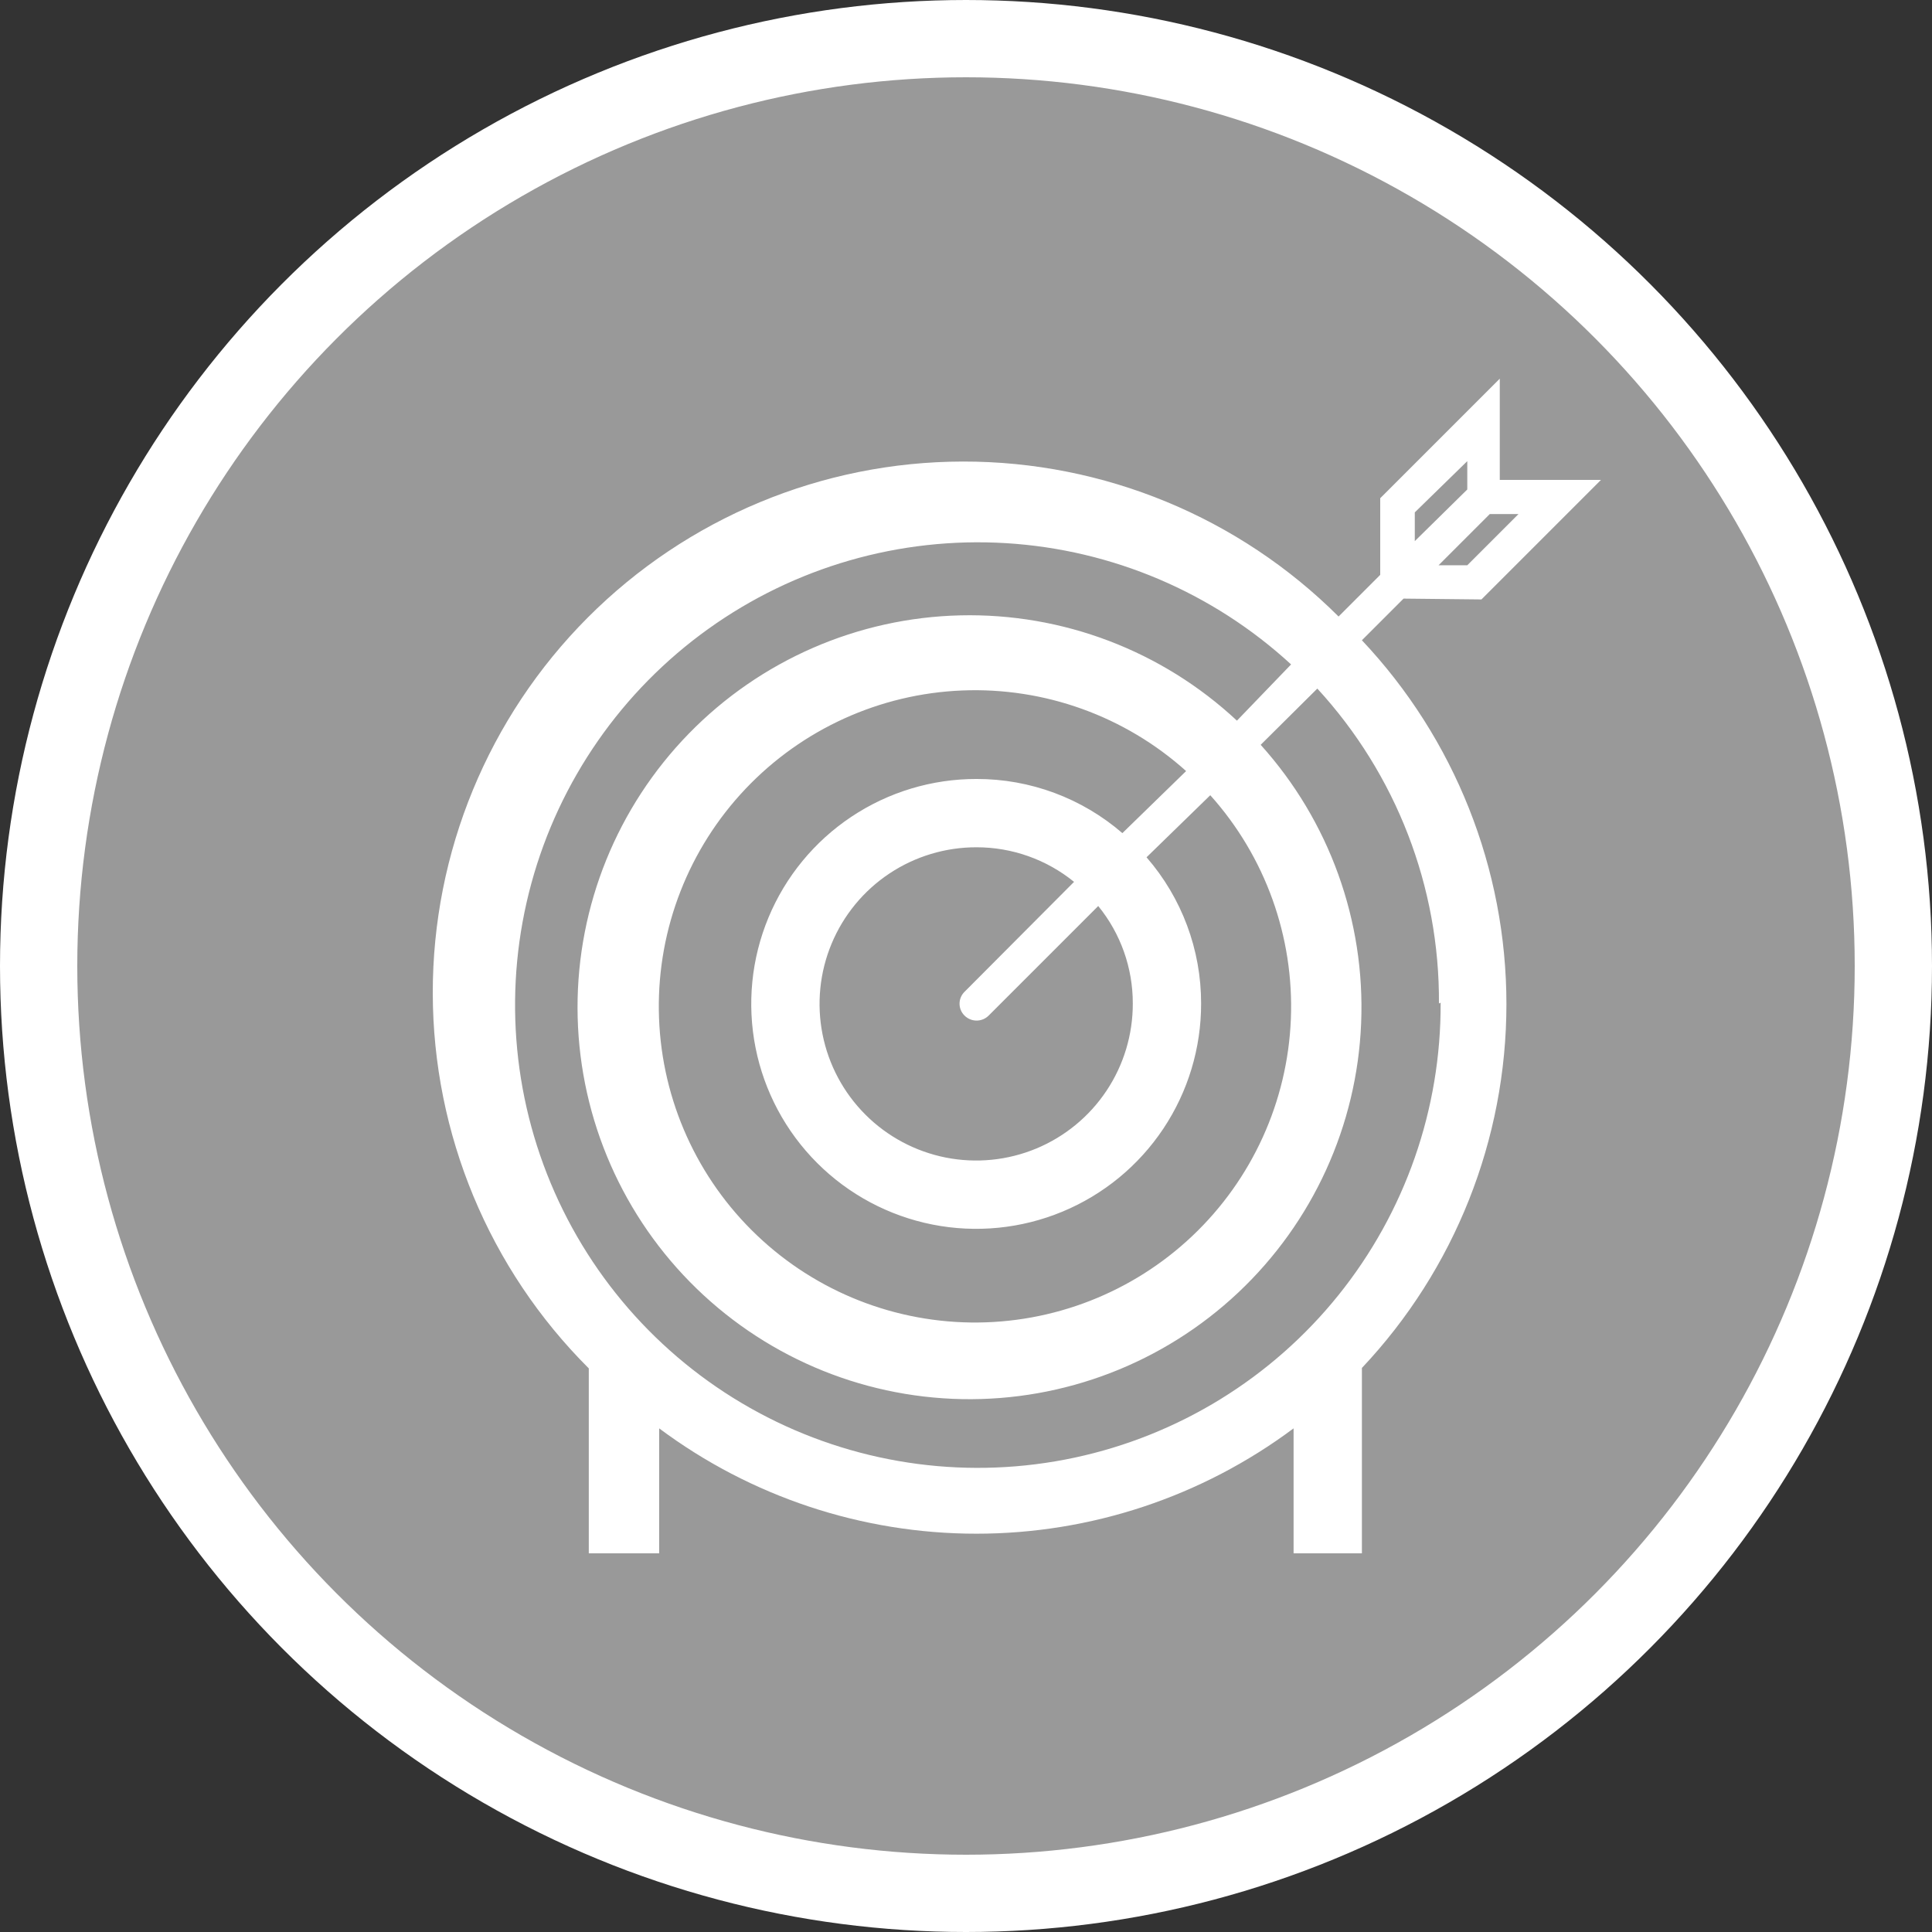
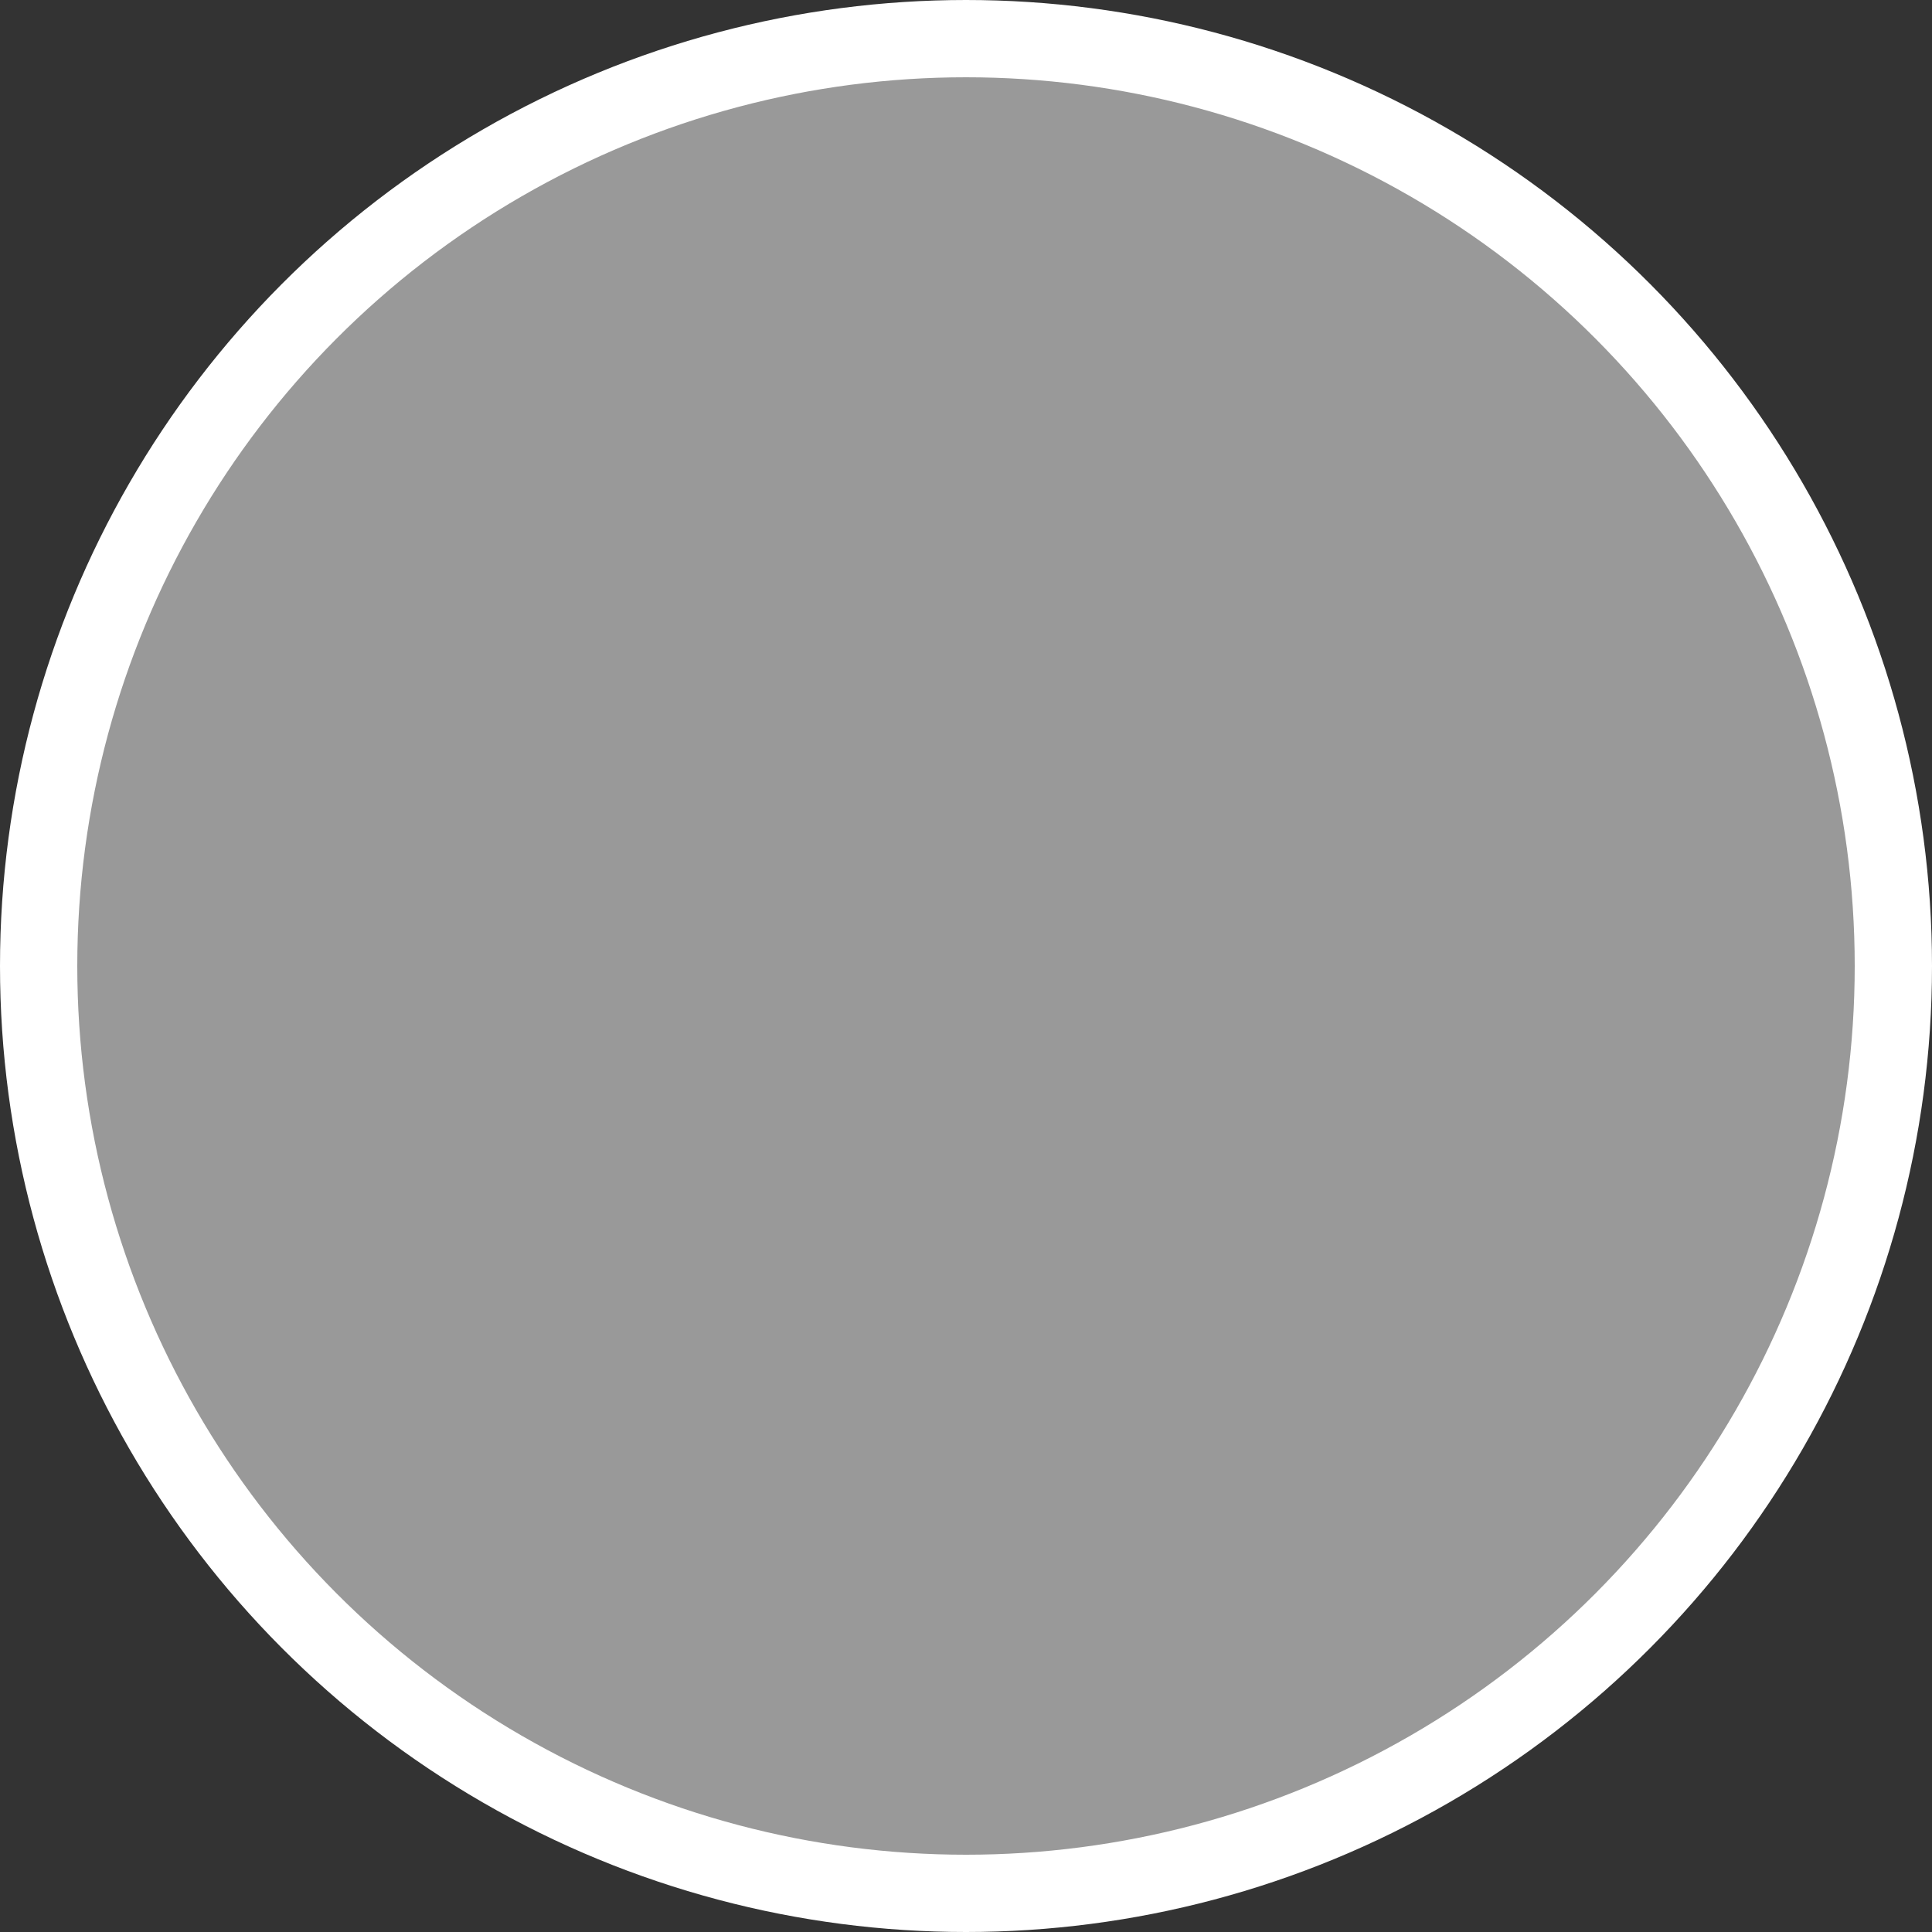
<svg xmlns="http://www.w3.org/2000/svg" width="250" height="250" viewBox="0 0 250 250" fill="none">
  <rect x="0" y="0" width="250" height="250" fill="#333333" stroke="none" />
  <circle cx="125" cy="125" r="120" fill="white" fill-opacity="0.5" stroke="white" stroke-width="10" />
-   <path d="M191.698 77.567L207.168 62.098H194.07V49L190.297 52.773L179.247 63.823L178.6 64.469V74.387L173.21 79.777C160.309 66.912 142.825 59.698 124.604 59.723C106.384 59.748 88.92 67.01 76.054 79.912C63.188 92.814 55.975 110.298 56 128.518C56.025 146.738 63.288 164.202 76.189 177.068V201H85.298V184.83C97.153 193.679 111.55 198.46 126.344 198.46C141.137 198.46 155.534 193.679 167.389 184.83V201H176.229V177.014C188.24 164.28 194.931 147.437 194.931 129.932C194.931 112.427 188.24 95.584 176.229 82.85L181.619 77.46L191.698 77.567ZM189.866 73.147H186.147L192.776 66.518H196.495L189.866 73.147ZM189.866 59.672V63.338L183.074 70.021V66.302L189.866 59.672ZM186.416 129.743C186.488 143.503 181.819 156.868 173.195 167.59C164.571 178.312 152.517 185.737 139.061 188.616C125.606 191.495 111.569 189.652 99.312 183.397C87.056 177.142 77.328 166.857 71.764 154.272C66.2 141.687 65.139 127.57 68.761 114.295C72.383 101.02 80.466 89.397 91.651 81.382C102.836 73.367 116.44 69.448 130.174 70.284C143.909 71.121 156.937 76.662 167.066 85.976L160.059 93.252C150.363 84.204 137.509 79.313 124.25 79.628C110.992 79.942 98.384 85.437 89.128 94.935C79.872 104.433 74.705 117.179 74.733 130.441C74.761 143.703 79.982 156.427 89.278 165.886C98.574 175.345 111.205 180.786 124.464 181.045C137.724 181.304 150.557 176.358 160.215 167.269C169.872 158.18 175.586 145.67 176.131 132.419C176.676 119.168 172.009 106.23 163.131 96.379L170.461 89.102C180.67 100.207 186.293 114.767 186.2 129.851L186.416 129.743ZM146.583 129.851C146.594 133.864 145.413 137.79 143.19 141.131C140.968 144.472 137.803 147.078 134.097 148.619C130.392 150.159 126.313 150.565 122.376 149.785C118.44 149.004 114.824 147.073 111.986 144.236C109.149 141.398 107.217 137.782 106.437 133.846C105.657 129.909 106.063 125.83 107.603 122.124C109.144 118.419 111.75 115.254 115.091 113.031C118.432 110.809 122.358 109.628 126.371 109.638C130.964 109.637 135.418 111.217 138.983 114.112L124.808 128.342C124.604 128.542 124.442 128.782 124.332 129.045C124.221 129.309 124.164 129.592 124.164 129.878C124.164 130.164 124.221 130.447 124.332 130.711C124.442 130.974 124.604 131.214 124.808 131.414C125.013 131.62 125.256 131.782 125.525 131.894C125.793 132.005 126.08 132.062 126.371 132.062C126.661 132.062 126.948 132.005 127.217 131.894C127.485 131.782 127.729 131.62 127.934 131.414L142.11 117.238C145.013 120.8 146.594 125.256 146.583 129.851ZM145.236 107.806C139.995 103.276 133.297 100.788 126.371 100.799C120.609 100.788 114.975 102.487 110.18 105.681C105.385 108.876 101.646 113.421 99.436 118.742C97.227 124.062 96.646 129.919 97.767 135.57C98.888 141.221 101.662 146.412 105.735 150.486C109.809 154.56 115.001 157.333 120.652 158.455C126.303 159.576 132.16 158.995 137.48 156.785C142.801 154.576 147.346 150.837 150.54 146.042C153.734 141.247 155.434 135.612 155.423 129.851C155.432 122.899 152.923 116.179 148.362 110.932L156.609 102.901C163.728 110.834 167.469 121.232 167.037 131.882C166.605 142.532 162.033 152.593 154.296 159.923C146.558 167.253 136.265 171.274 125.607 171.13C114.949 170.986 104.769 166.689 97.232 159.152C89.695 151.615 85.397 141.434 85.253 130.776C85.109 120.119 89.13 109.826 96.46 102.088C103.791 94.35 113.852 89.778 124.502 89.347C135.152 88.915 145.55 92.656 153.483 99.775L145.236 107.806Z" fill="white" />
</svg>